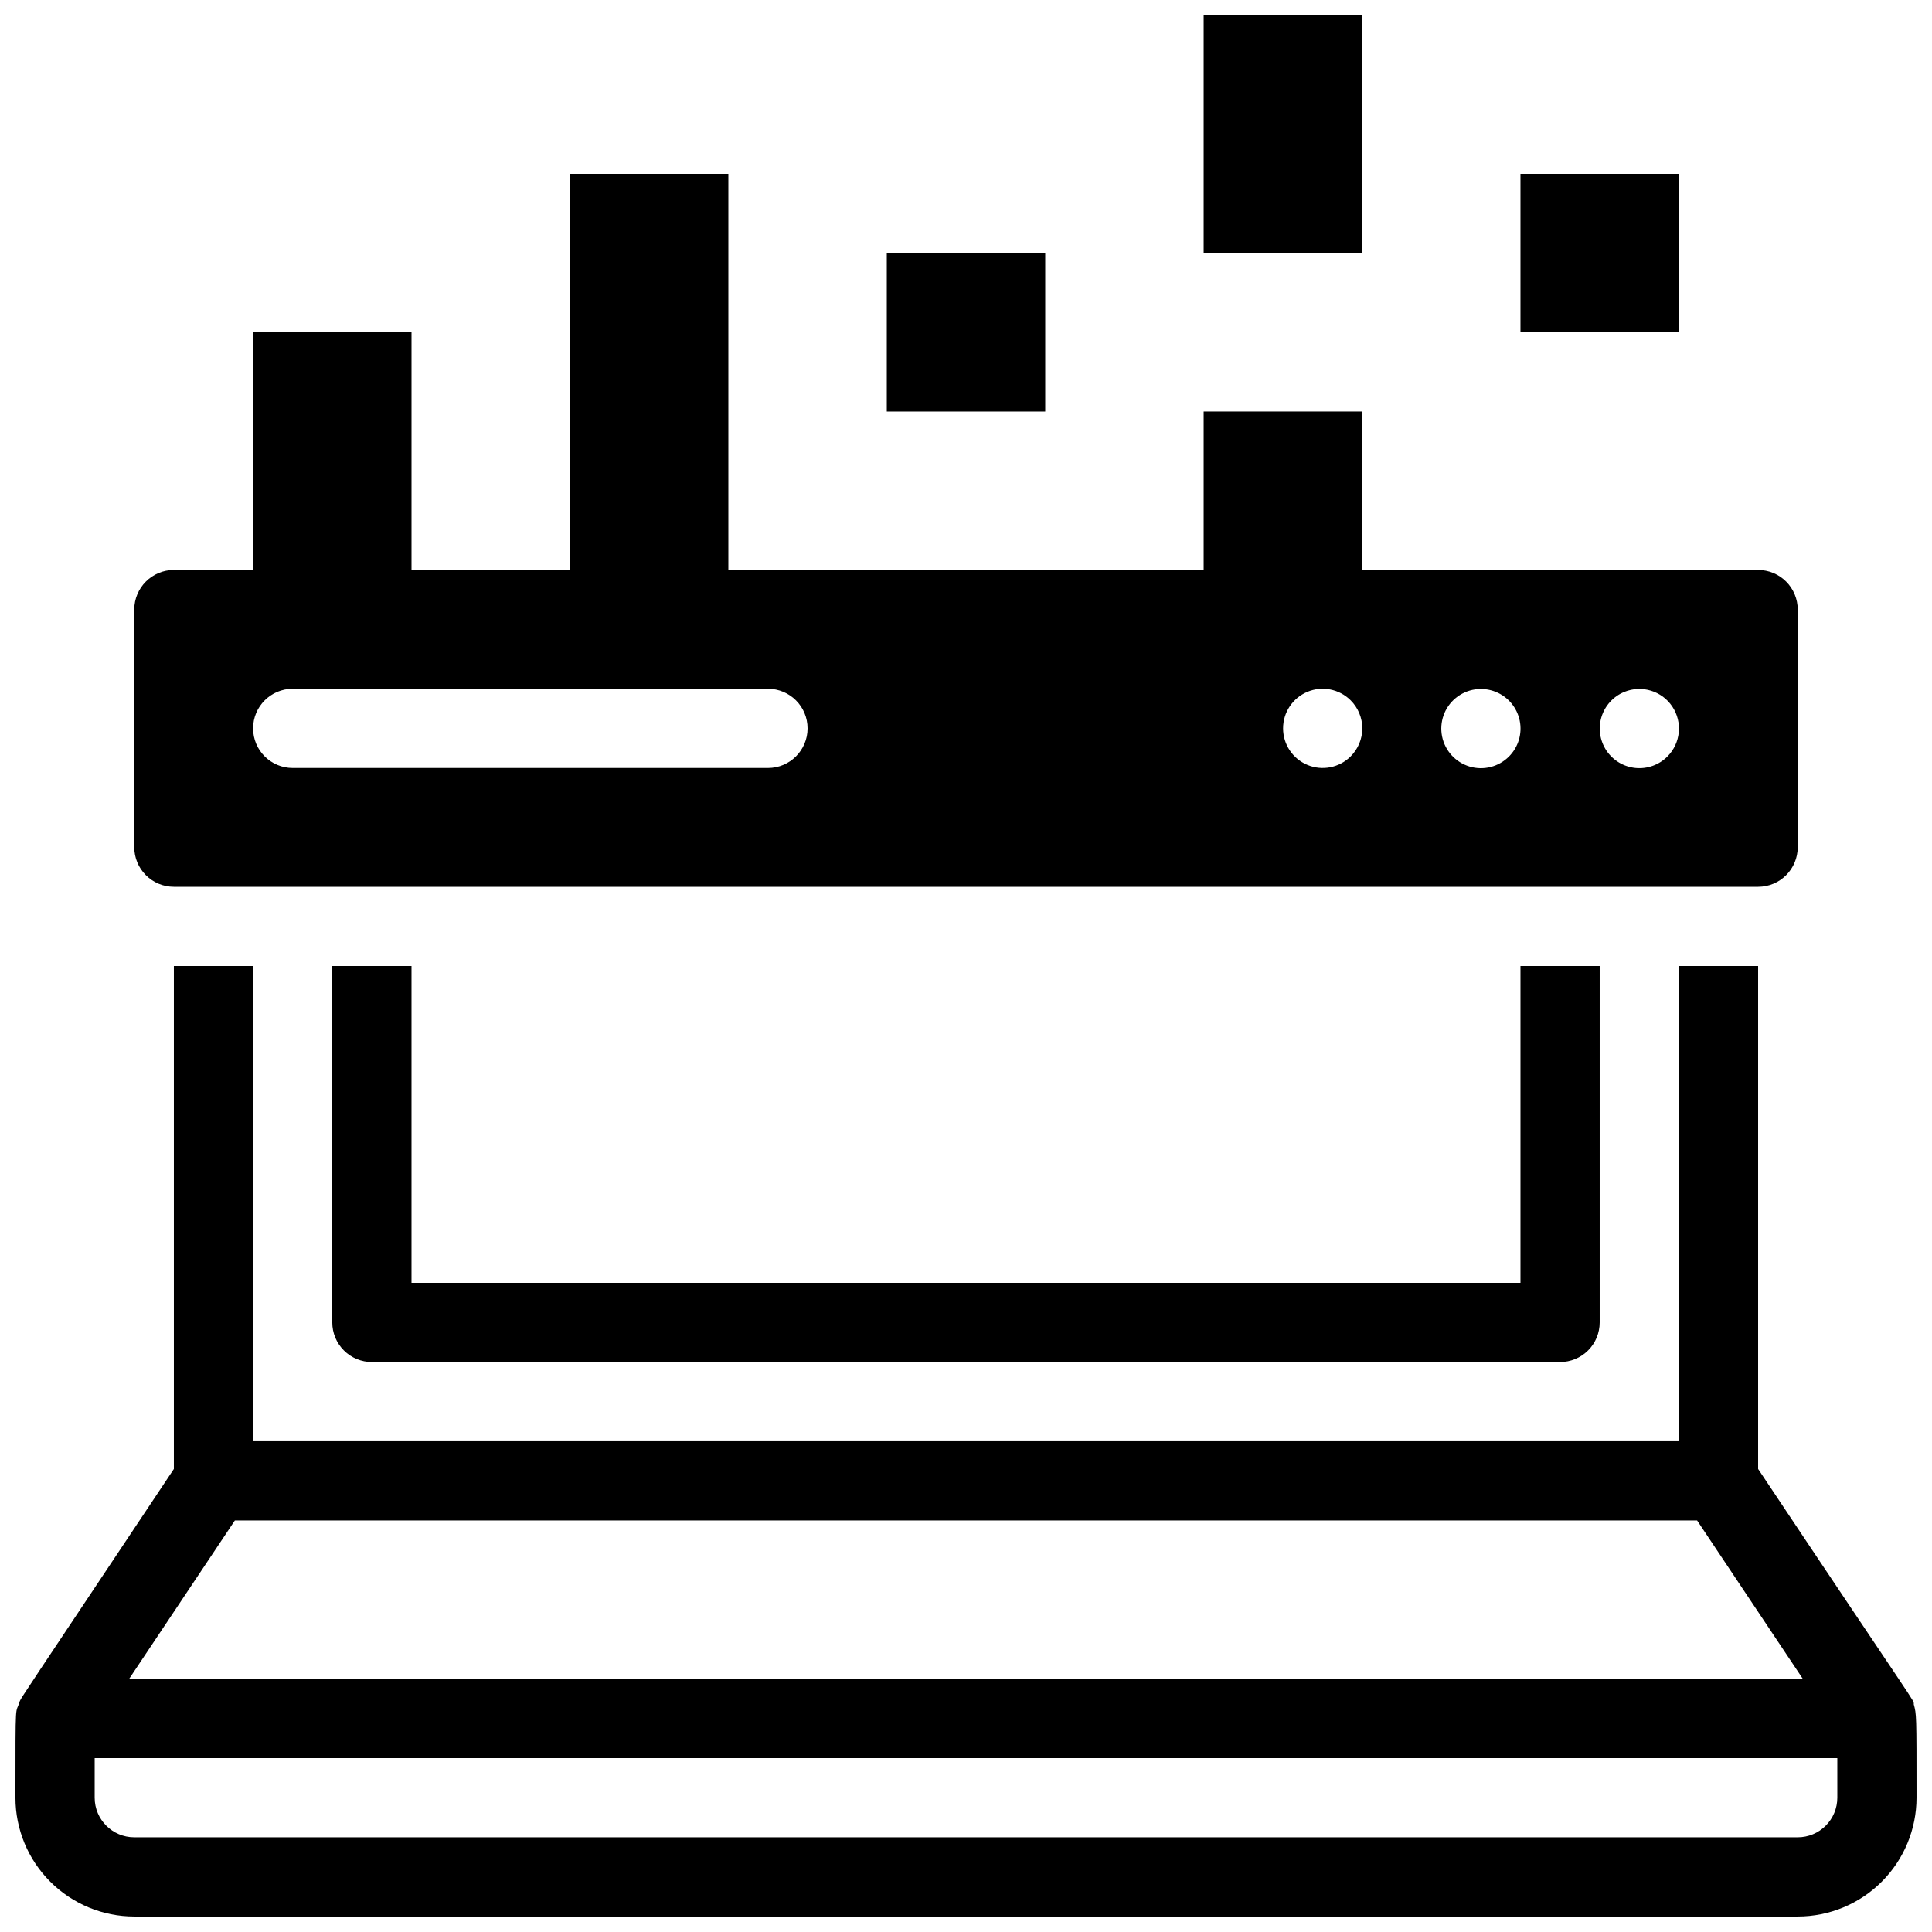
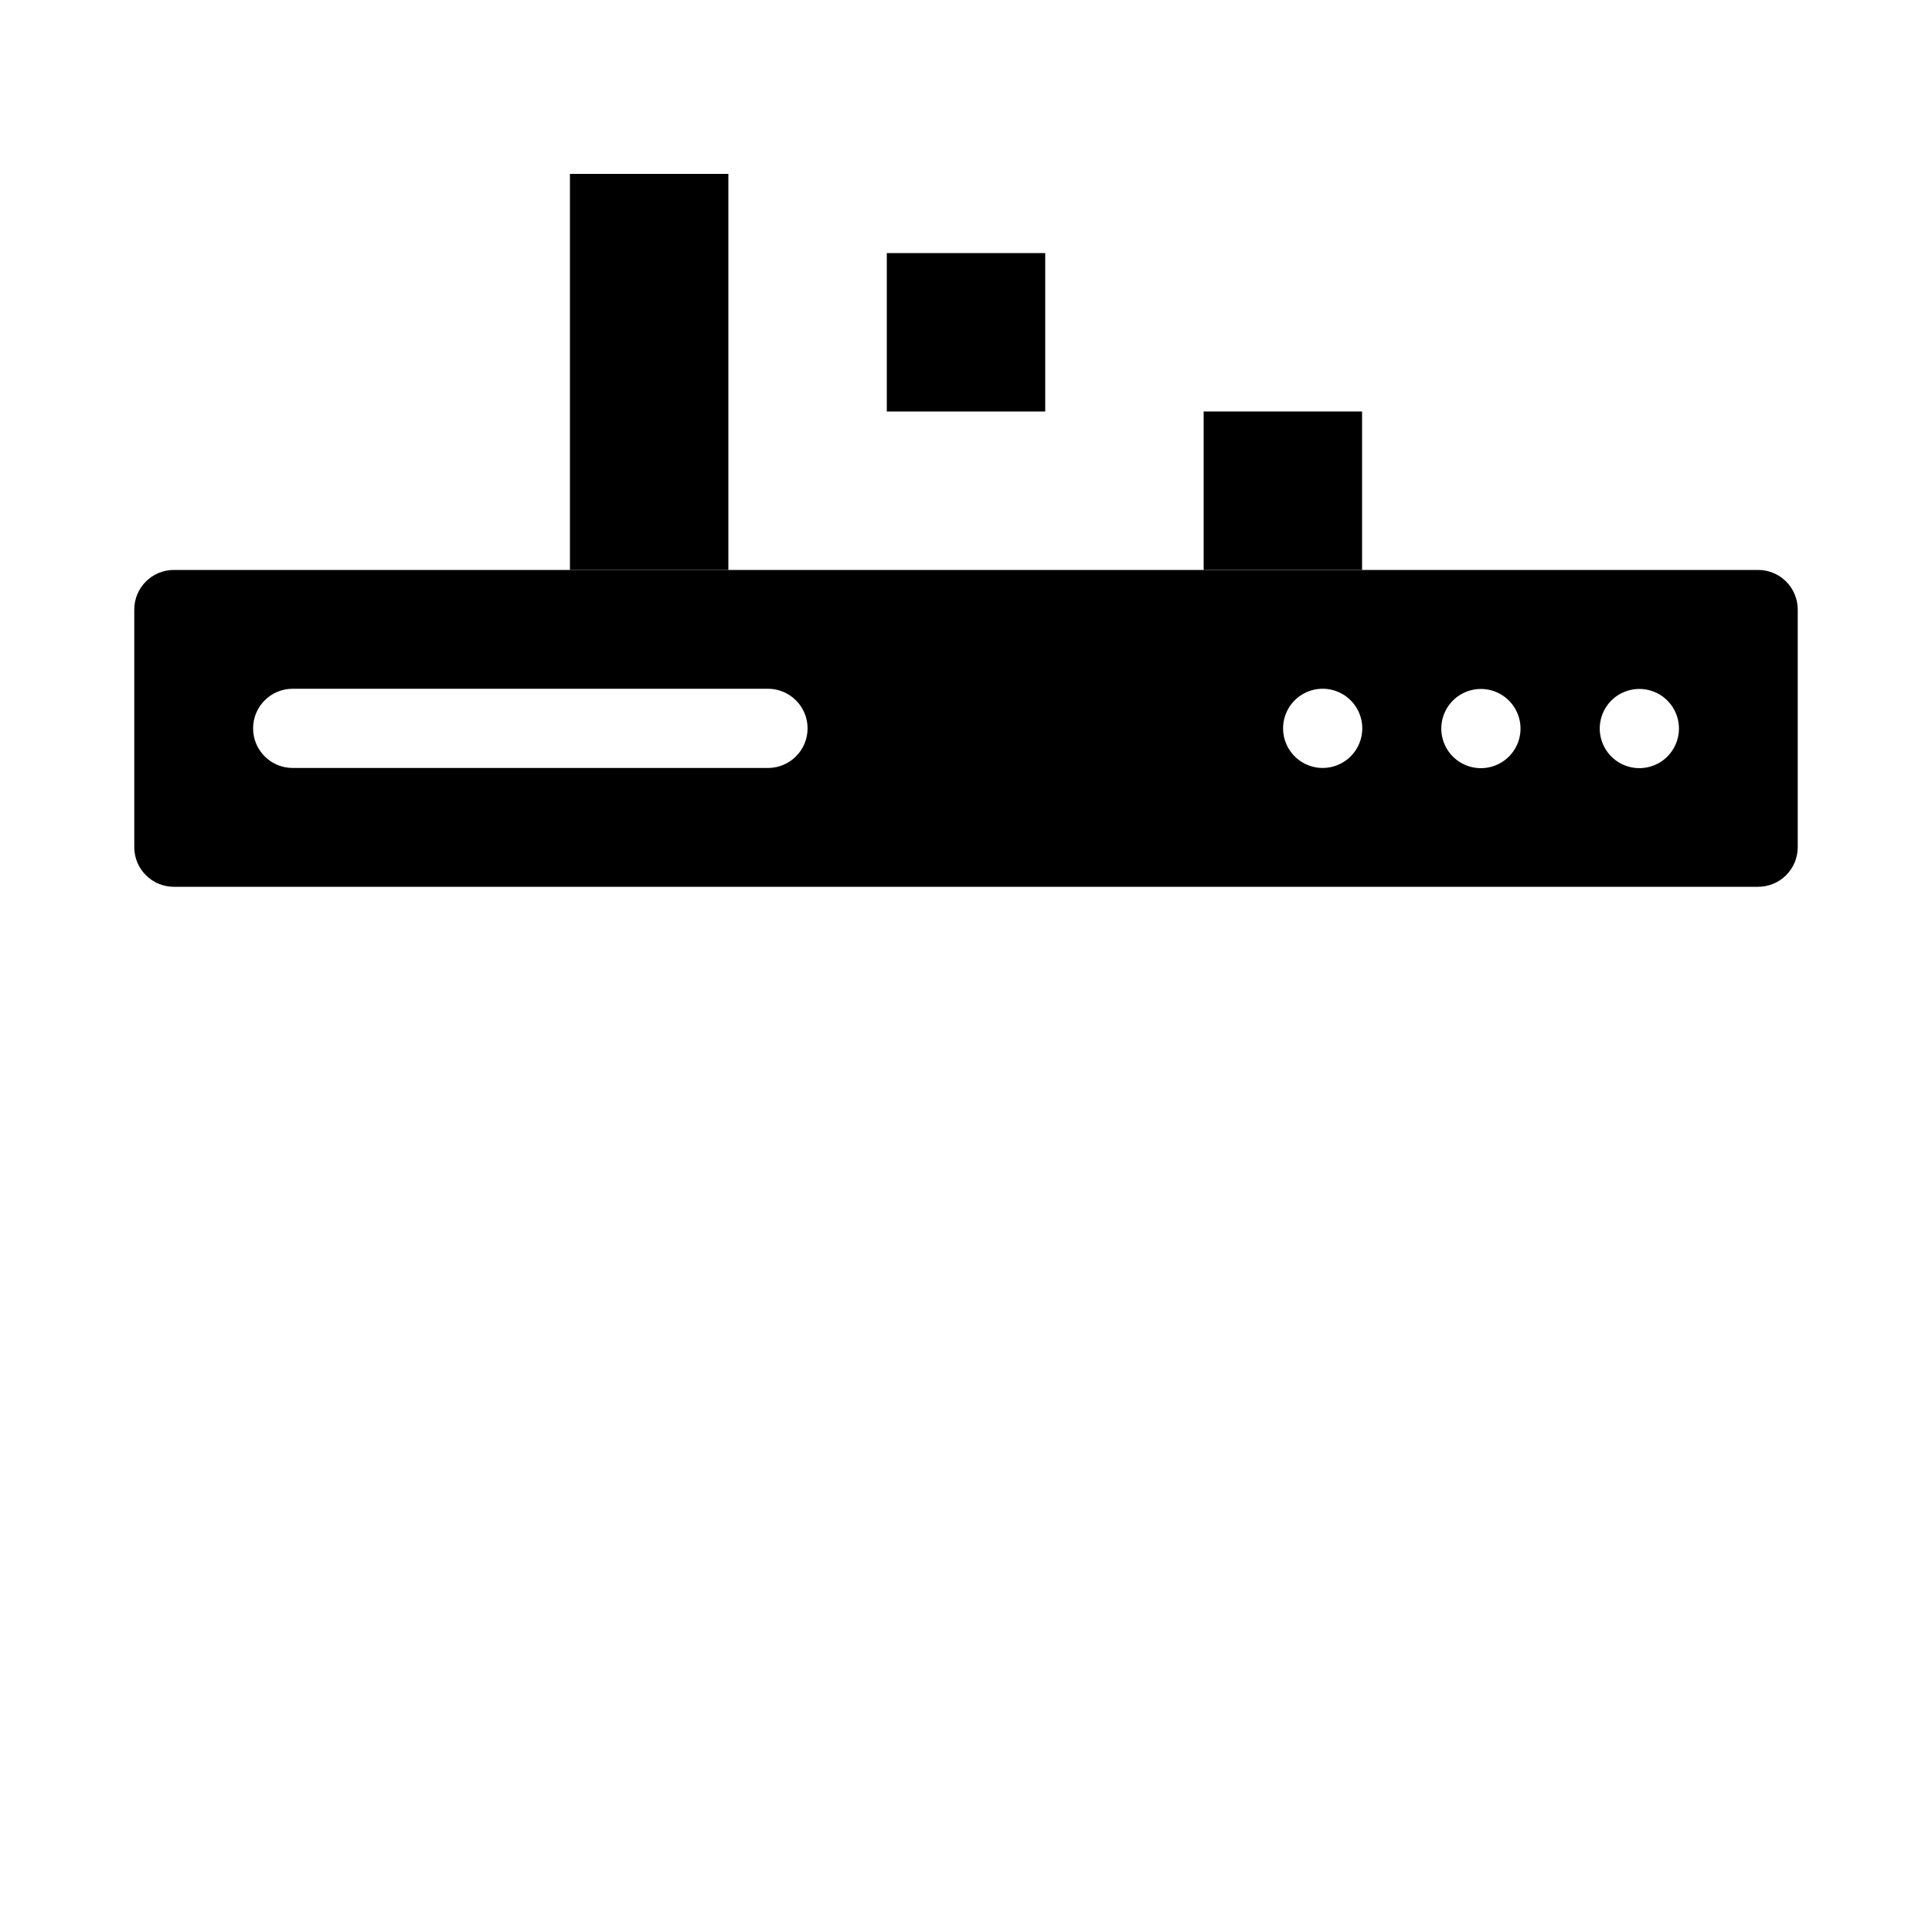
<svg xmlns="http://www.w3.org/2000/svg" width="800px" height="800px" version="1.1" viewBox="144 144 512 512">
  <defs>
    <clipPath id="b">
-       <path d="m148.09 400h503.81v251.9h-503.81z" />
-     </clipPath>
+       </clipPath>
    <clipPath id="a">
-       <path d="m462 148.09h43v63.906h-43z" />
-     </clipPath>
+       </clipPath>
  </defs>
  <g clip-path="url(#b)">
    <path d="m546.94 400v83.969l-293.89-0.004v-83.965h-20.992v94.465-0.004c0 2.785 1.105 5.457 3.074 7.422 1.969 1.969 4.637 3.074 7.422 3.074h314.88c2.785 0 5.453-1.105 7.422-3.074 1.969-1.965 3.074-4.637 3.074-7.422v-94.461zm104.23 195.64c0-1.258 1.785 2.203-41.25-62.348v-133.3h-20.992v125.95h-377.86v-125.95h-20.992v133.3c-40.727 61.09-40.199 60.25-40.828 61.508-1.156 3.988-1.156-1.992-1.156 25.609 0 8.352 3.316 16.363 9.223 22.266 5.906 5.906 13.914 9.223 22.266 9.223h440.83c8.352 0 16.363-3.316 22.266-9.223 5.906-5.902 9.223-13.914 9.223-22.266 0-22.25 0-22.039-0.734-24.77zm-444.93-48.703h387.51l28.023 41.984h-443.56zm424.67 73.473c0 2.785-1.105 5.453-3.074 7.422s-4.637 3.074-7.422 3.074h-440.83c-5.797 0-10.496-4.699-10.496-10.496v-10.496h461.82zm-83.969-220.41v83.969l-293.89-0.004v-83.965h-20.992v94.465-0.004c0 2.785 1.105 5.457 3.074 7.422 1.969 1.969 4.637 3.074 7.422 3.074h314.88c2.785 0 5.453-1.105 7.422-3.074 1.969-1.965 3.074-4.637 3.074-7.422v-94.461z" />
  </g>
  <path d="m609.92 295.04h-419.84c-5.797 0-10.496 4.699-10.496 10.496v62.977c0 2.781 1.105 5.453 3.074 7.422s4.637 3.074 7.422 3.074h419.84c2.785 0 5.453-1.105 7.422-3.074s3.074-4.641 3.074-7.422v-62.977c0-2.785-1.105-5.453-3.074-7.422s-4.637-3.074-7.422-3.074zm-262.4 52.48h-125.95c-5.797 0-10.496-4.699-10.496-10.496 0-5.797 4.699-10.496 10.496-10.496h125.95c5.797 0 10.496 4.699 10.496 10.496 0 5.797-4.699 10.496-10.496 10.496zm154.4-3.043-0.004-0.004c-3.008 2.984-7.516 3.867-11.426 2.238-3.914-1.629-6.461-5.453-6.461-9.688 0-4.238 2.547-8.059 6.461-9.691 3.91-1.629 8.418-0.746 11.426 2.238 1.988 1.969 3.106 4.652 3.106 7.453 0 2.797-1.117 5.481-3.106 7.449zm41.984 0-0.004-0.004c-2.731 2.75-6.75 3.769-10.457 2.66-3.711-1.113-6.508-4.176-7.277-7.973-0.766-3.797 0.617-7.707 3.602-10.172 2.984-2.469 7.086-3.09 10.668-1.621 3.246 1.328 5.609 4.191 6.309 7.629 0.695 3.434-0.371 6.992-2.844 9.477zm41.984 0-0.004-0.004c-2.219 2.231-5.32 3.348-8.453 3.043-3.133-0.305-5.961-1.996-7.711-4.613-1.746-2.613-2.231-5.875-1.316-8.887 0.914-3.008 3.133-5.449 6.039-6.648 4.625-1.906 9.949-0.289 12.73 3.867 2.777 4.156 2.238 9.695-1.289 13.238z" />
-   <path d="m211.07 232.06h41.984v62.977h-41.984z" />
  <path d="m295.04 190.08h41.984v104.96h-41.984z" />
  <path d="m379.01 211.07h41.984v41.984h-41.984z" />
-   <path d="m546.94 190.08h41.984v41.984h-41.984z" />
  <path d="m462.98 253.05h41.984v41.984h-41.984z" />
  <g clip-path="url(#a)">
    <path d="m462.98 148.09h41.984v62.977h-41.984z" />
  </g>
</svg>